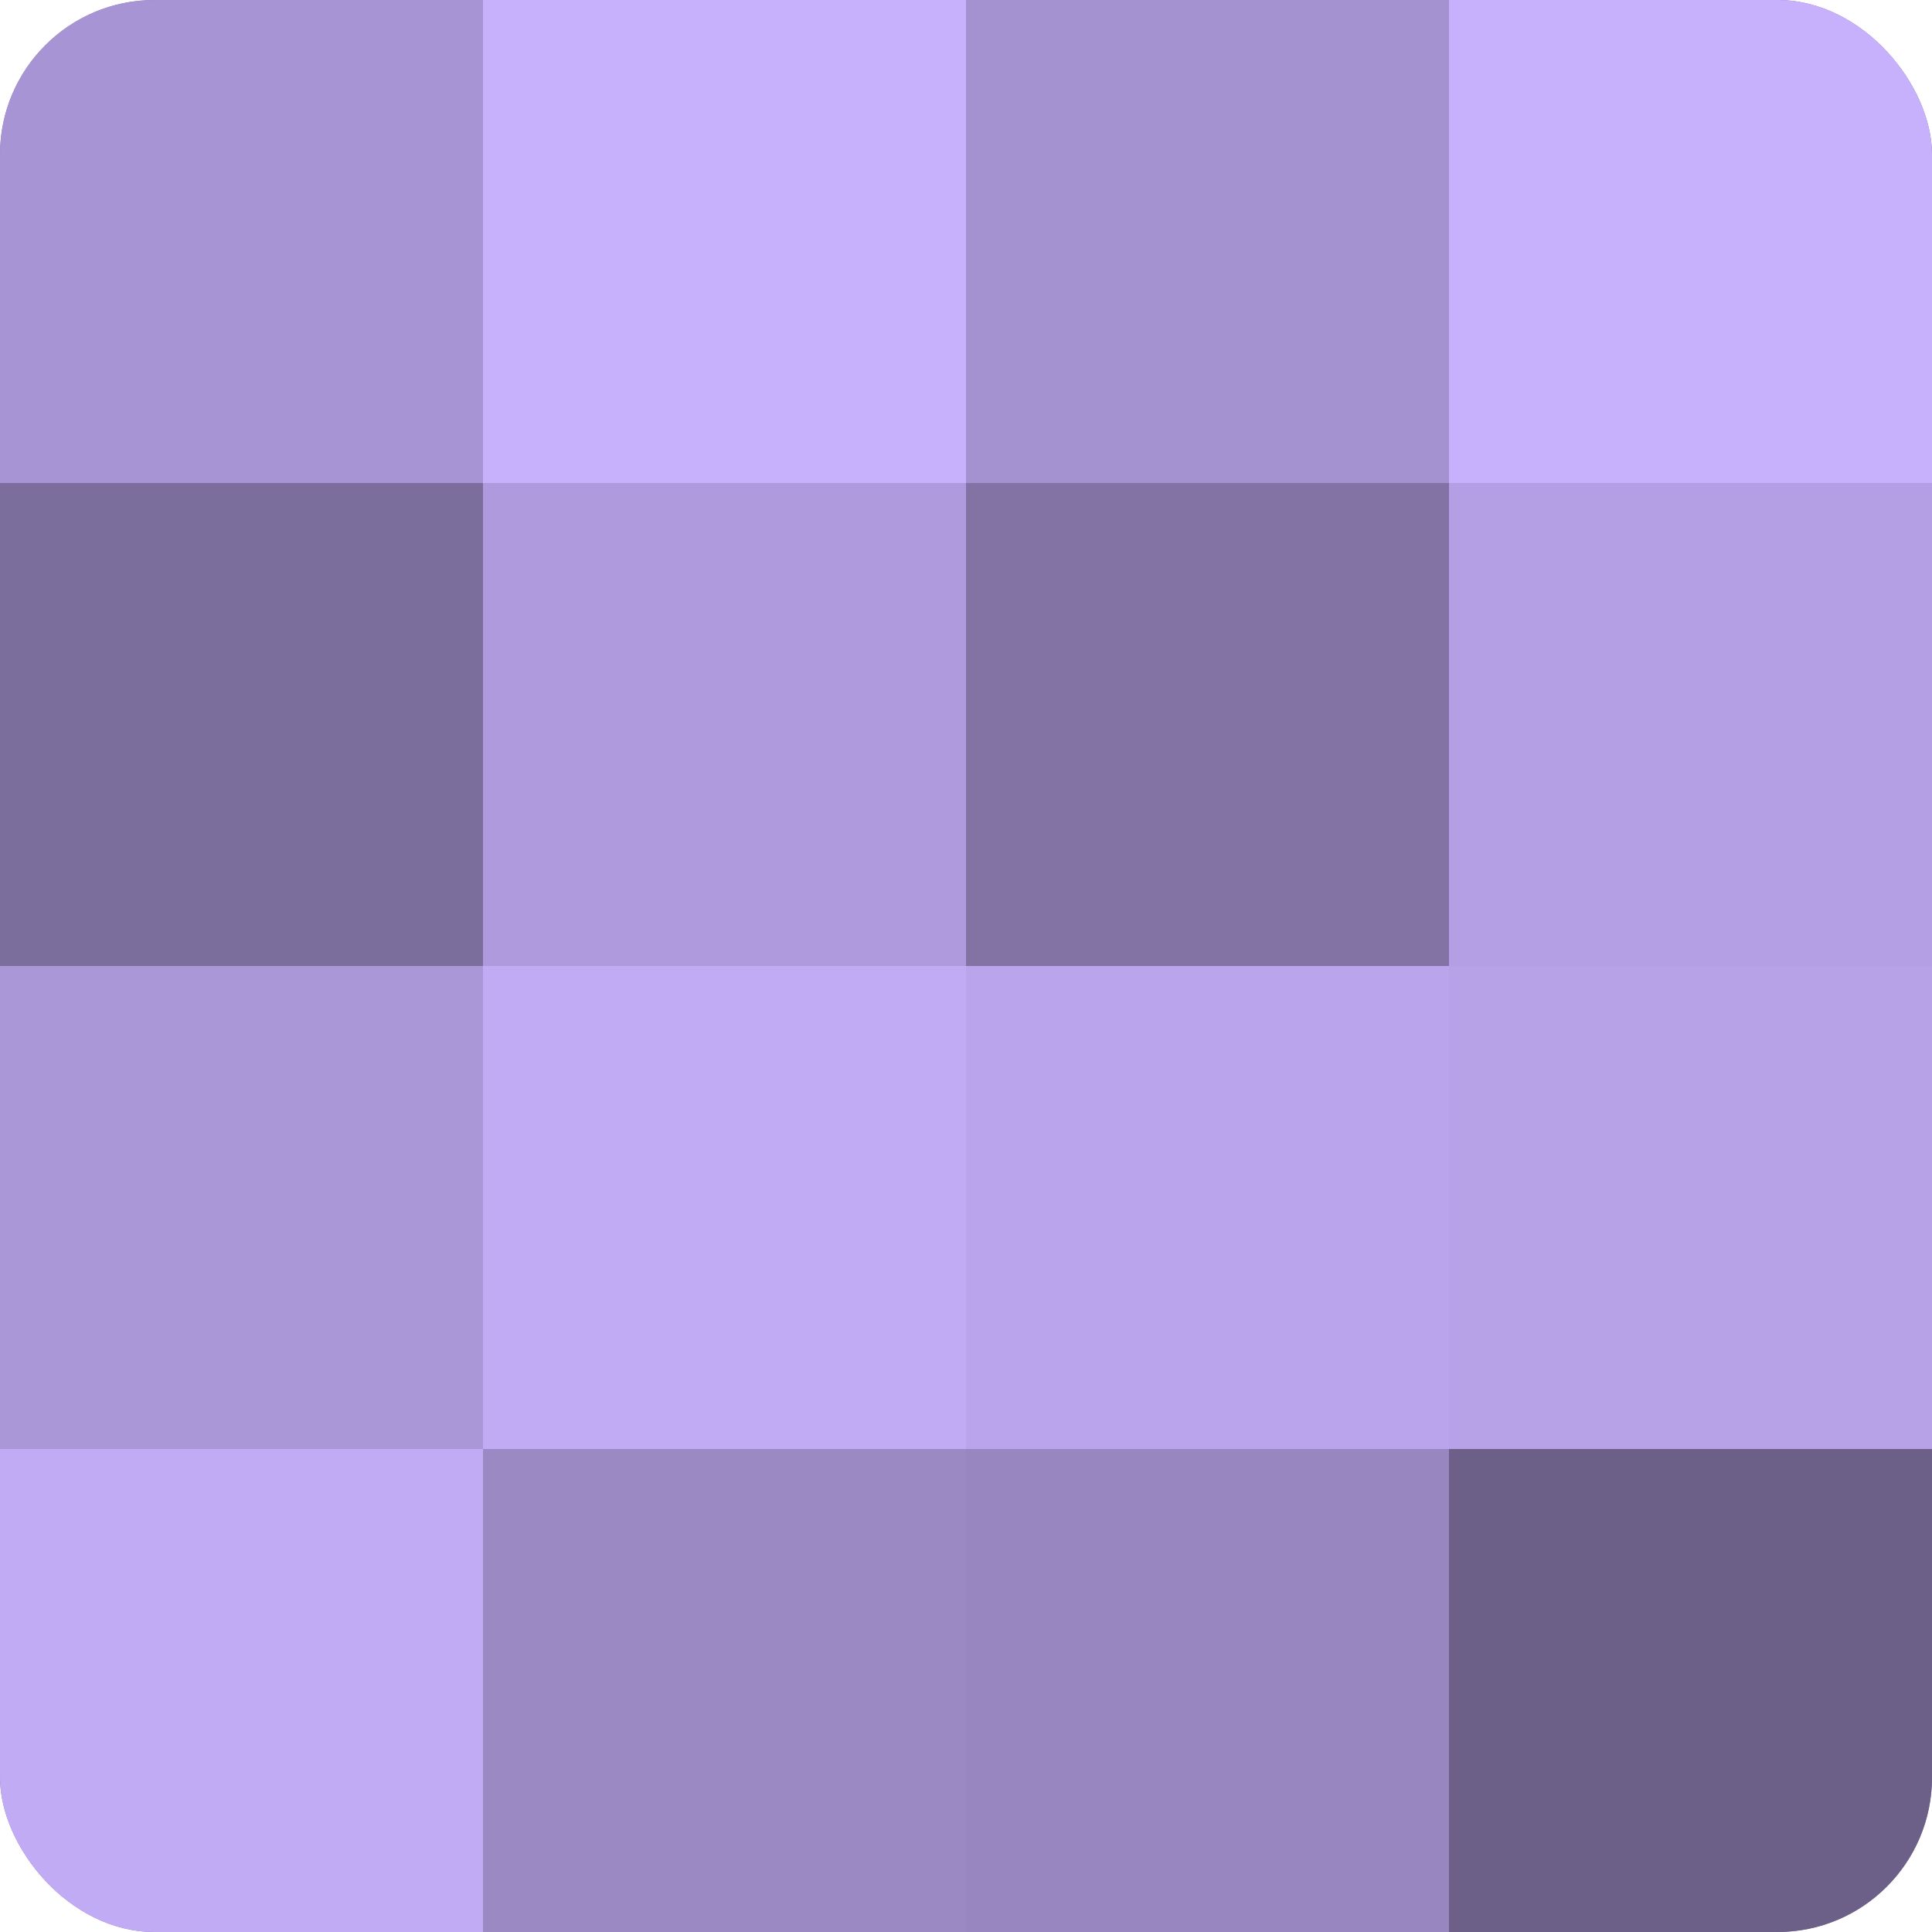
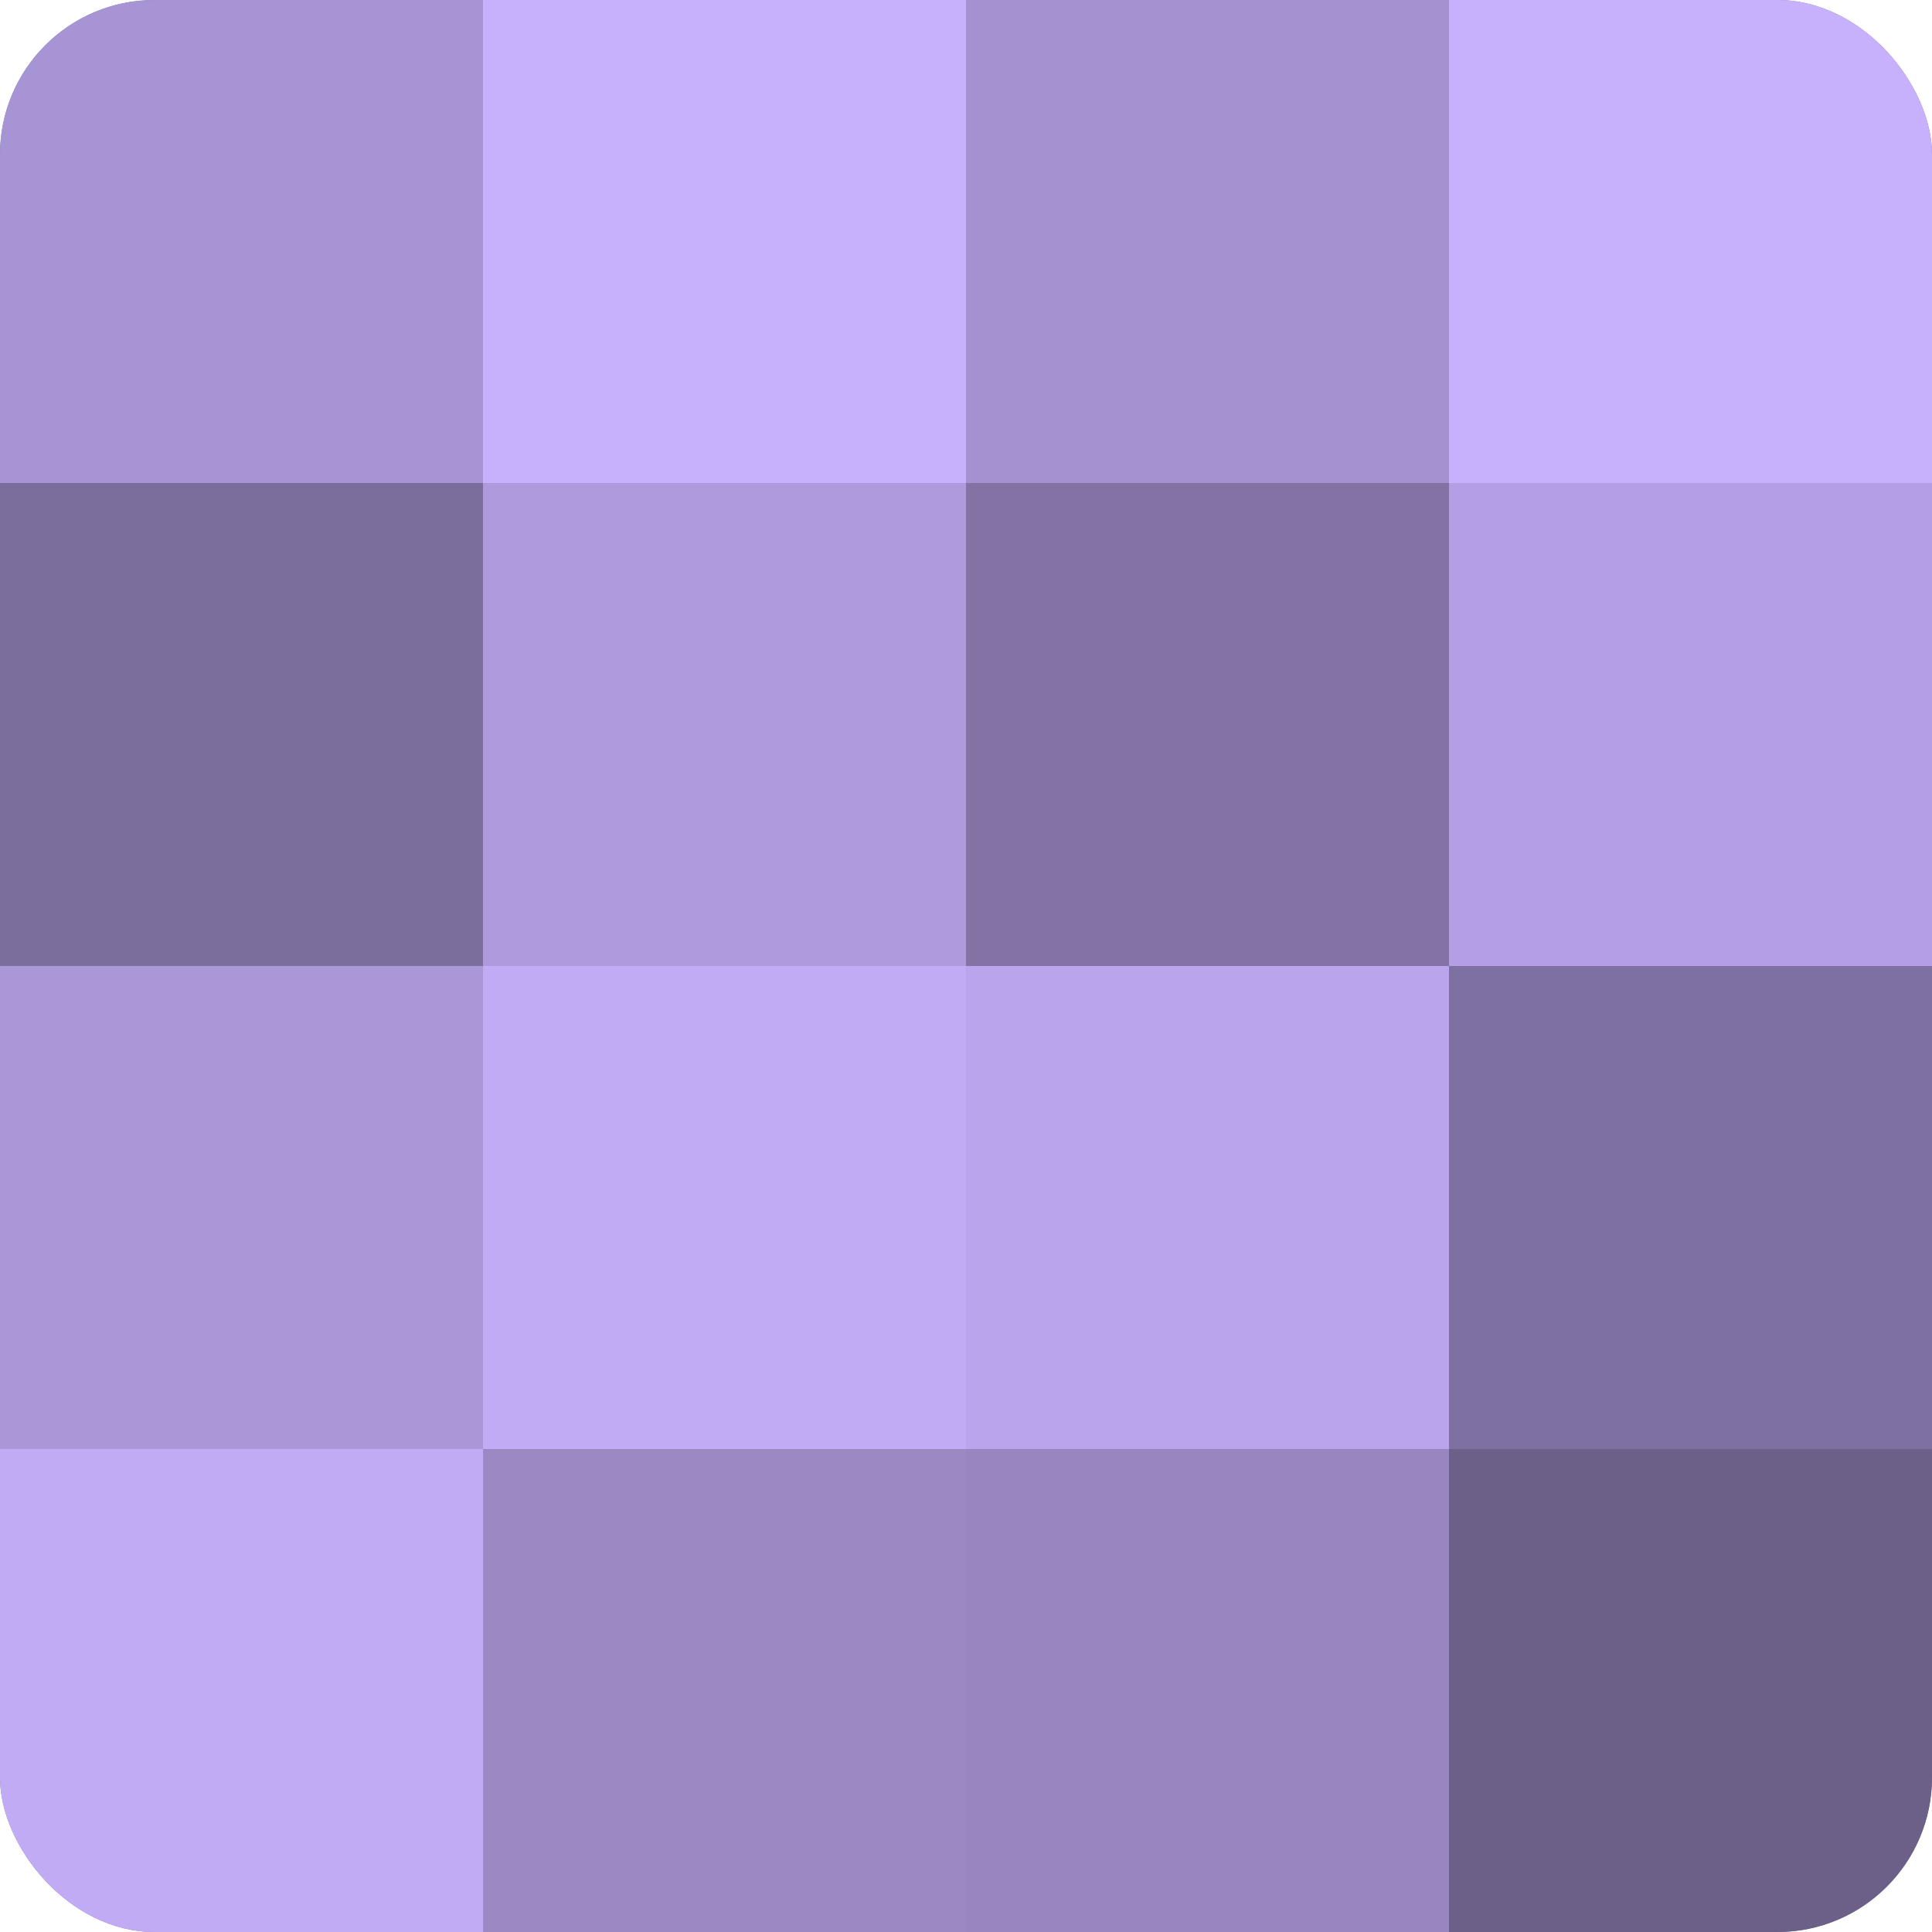
<svg xmlns="http://www.w3.org/2000/svg" width="60" height="60" viewBox="0 0 100 100" preserveAspectRatio="xMidYMid meet">
  <defs>
    <clipPath id="c" width="100" height="100">
      <rect width="100" height="100" rx="8" ry="8" />
    </clipPath>
  </defs>
  <g clip-path="url(#c)">
    <rect width="100" height="100" fill="#7e70a0" />
    <rect width="25" height="25" fill="#a794d4" />
    <rect y="25" width="25" height="25" fill="#7b6d9c" />
    <rect y="50" width="25" height="25" fill="#aa97d8" />
    <rect y="75" width="25" height="25" fill="#c1abf4" />
    <rect x="25" width="25" height="25" fill="#c7b0fc" />
    <rect x="25" y="25" width="25" height="25" fill="#ae9adc" />
    <rect x="25" y="50" width="25" height="25" fill="#c1abf4" />
    <rect x="25" y="75" width="25" height="25" fill="#9b89c4" />
    <rect x="50" width="25" height="25" fill="#a492d0" />
    <rect x="50" y="25" width="25" height="25" fill="#8273a4" />
    <rect x="50" y="50" width="25" height="25" fill="#baa5ec" />
    <rect x="50" y="75" width="25" height="25" fill="#9886c0" />
    <rect x="75" width="25" height="25" fill="#c7b0fc" />
    <rect x="75" y="25" width="25" height="25" fill="#b49fe4" />
-     <rect x="75" y="50" width="25" height="25" fill="#b7a2e8" />
    <rect x="75" y="75" width="25" height="25" fill="#6c5f88" />
  </g>
</svg>